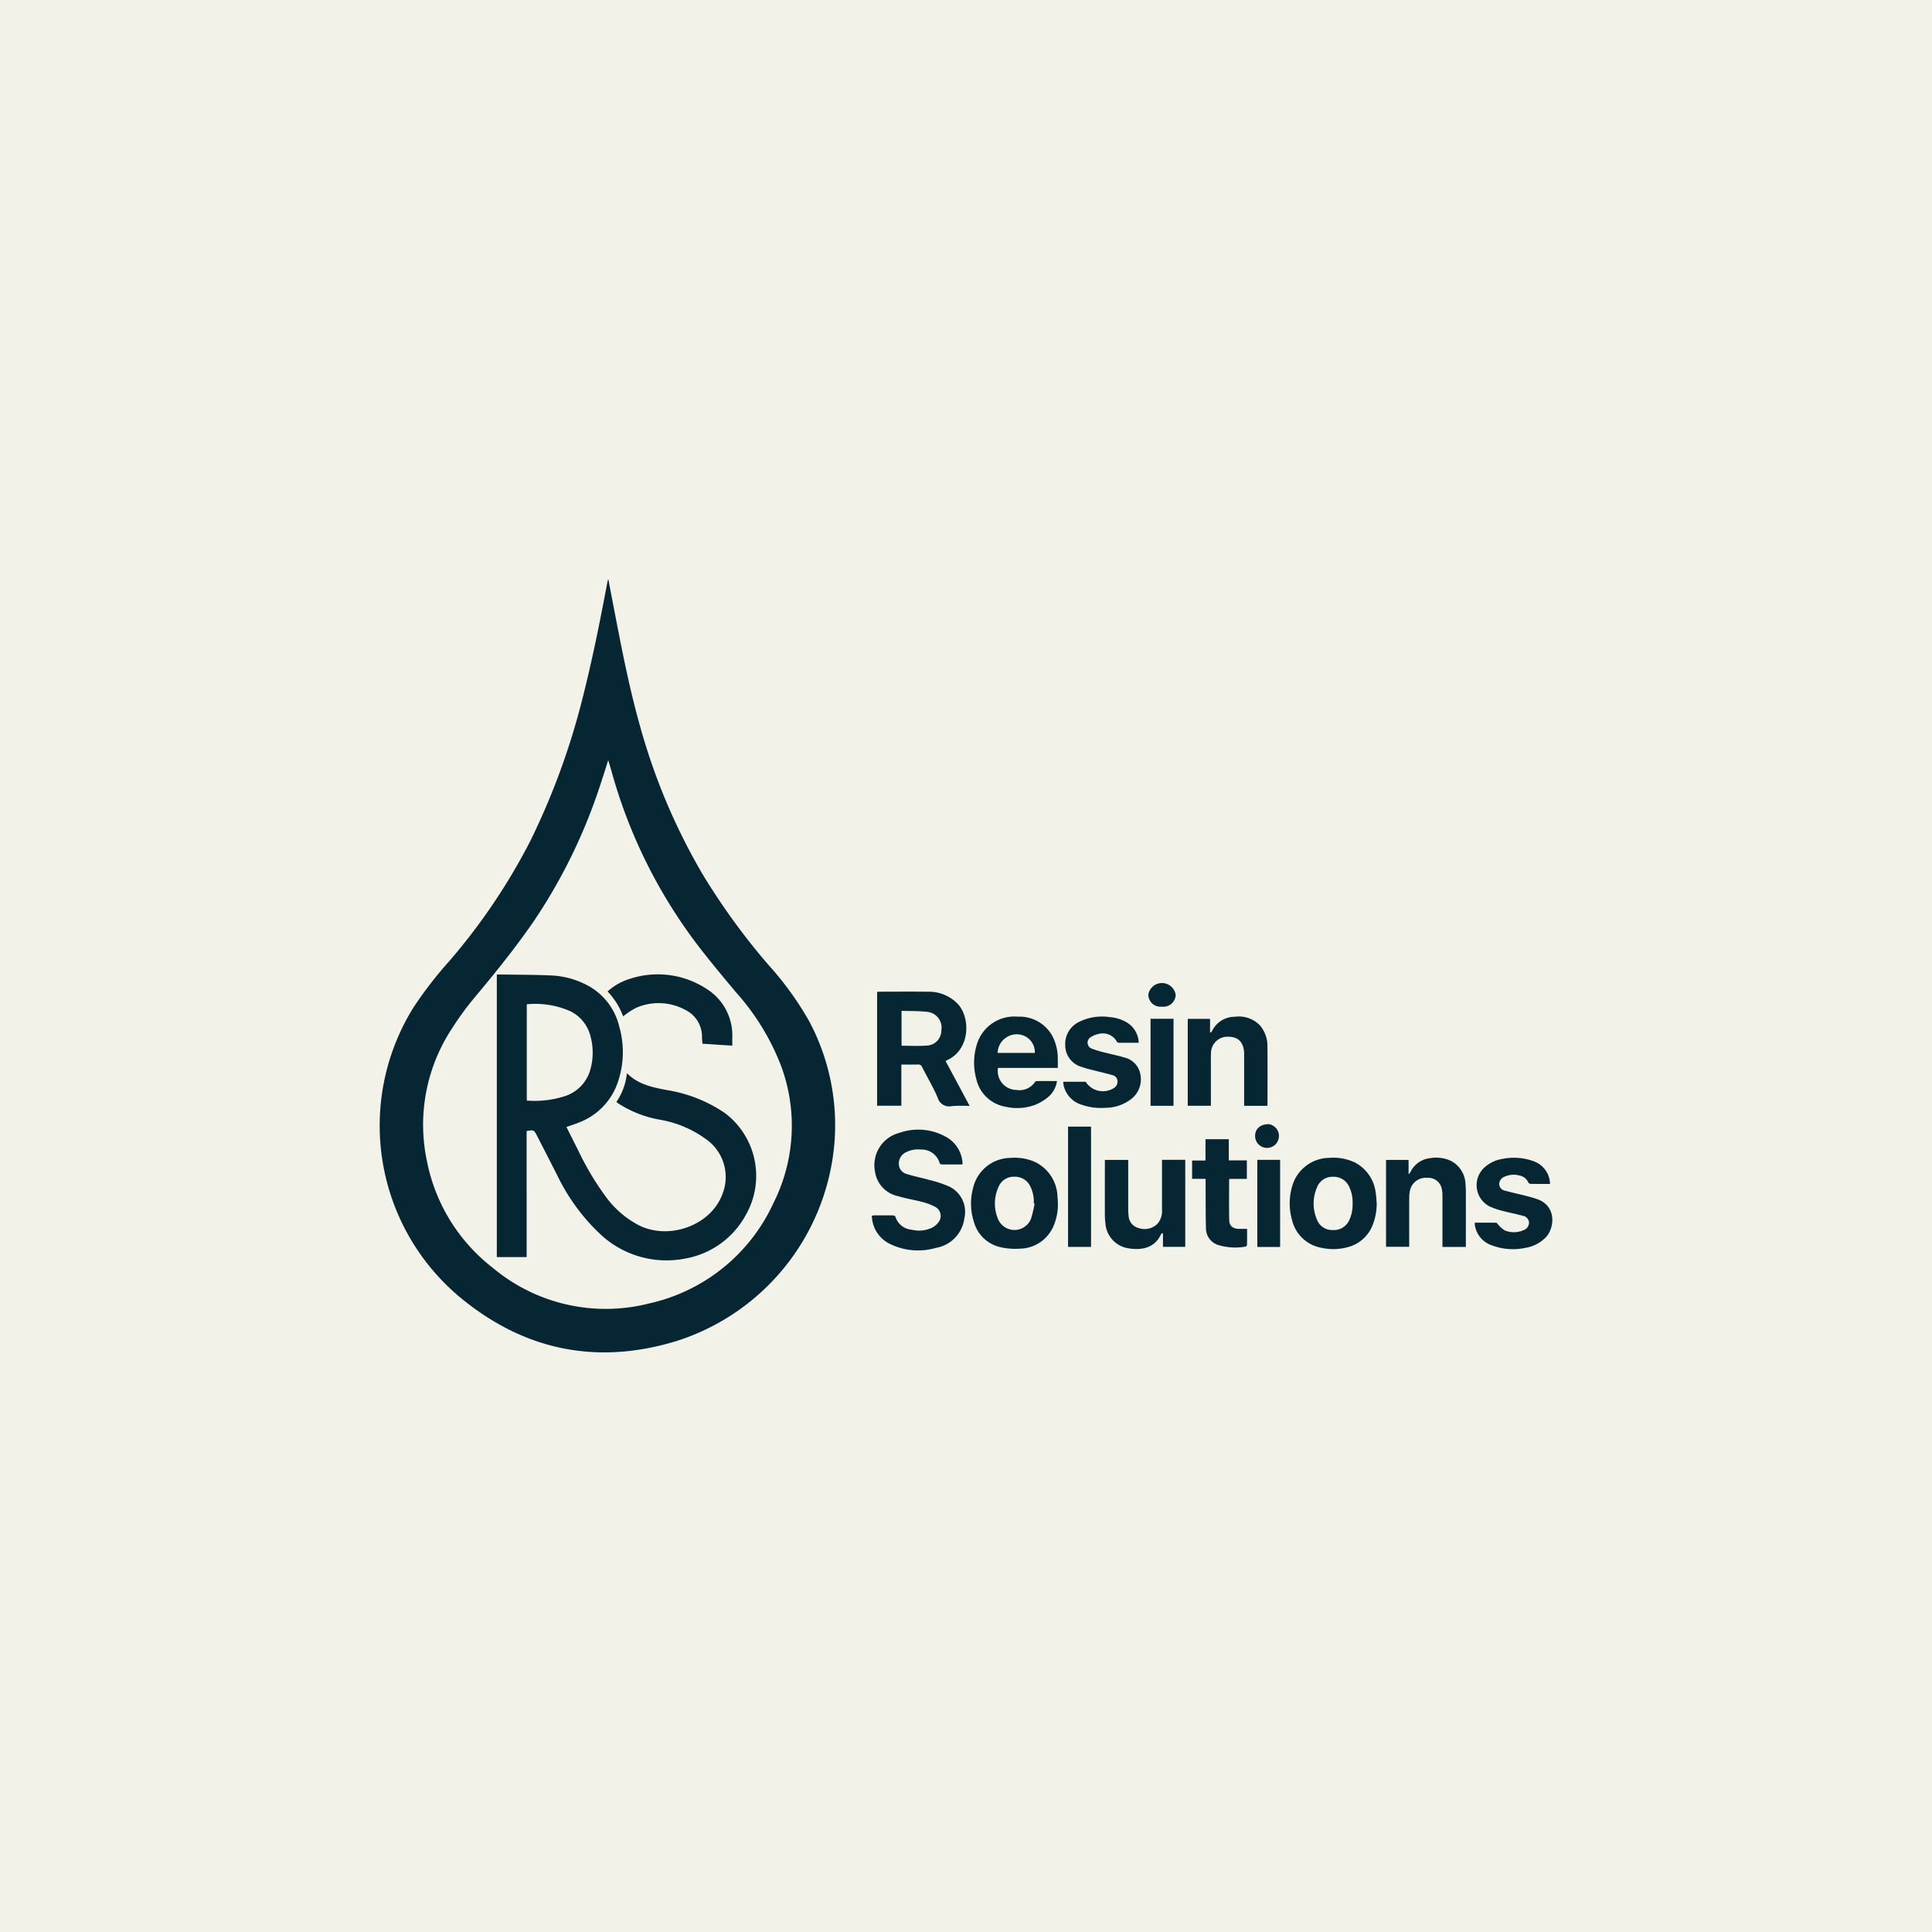
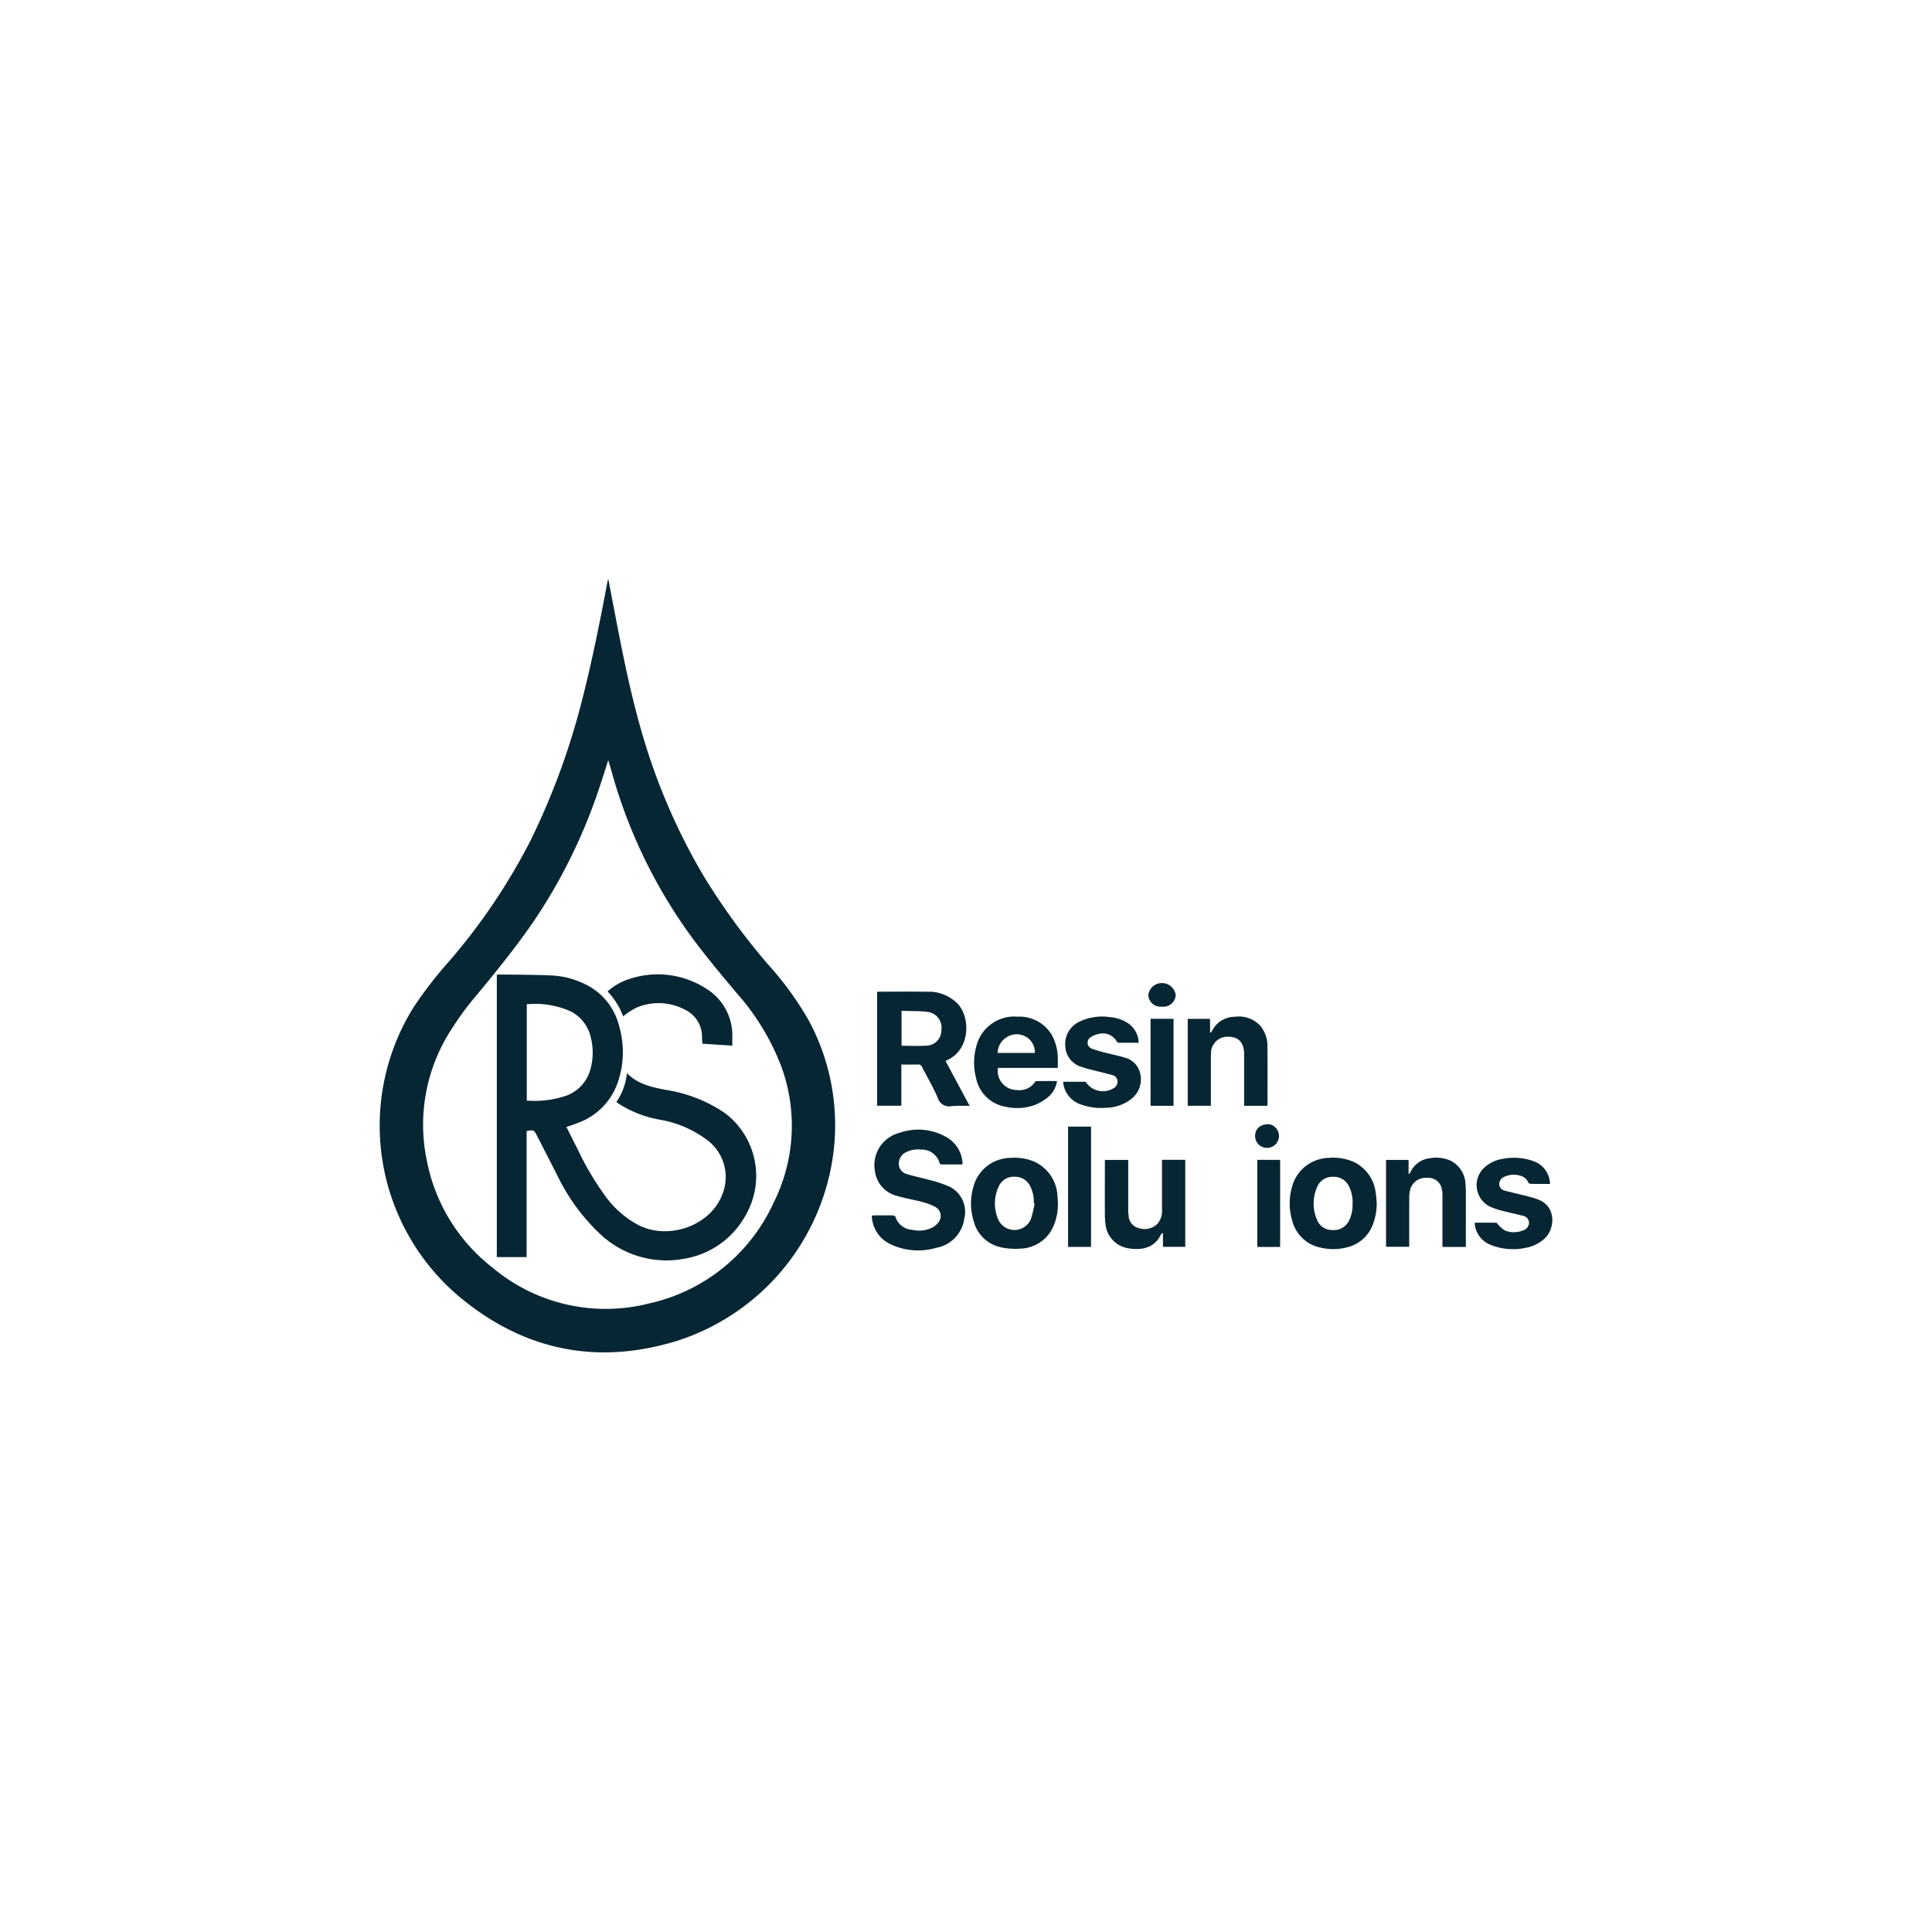
<svg xmlns="http://www.w3.org/2000/svg" width="280" height="280" viewBox="0 0 280 280">
  <g id="RS_5" data-name="RS 5" transform="translate(-549 447)">
-     <rect id="Rectangle_1" data-name="Rectangle 1" width="280" height="280" transform="translate(549 -447)" fill="#f2f2e9" />
    <g id="RS_2" data-name="RS 2" transform="translate(-265.024 -75.998)">
      <path id="Path_40" data-name="Path 40" d="M33.2,0q.27,1.421.543,2.843c1.227,6.374,2.412,12.755,4.213,19a89.5,89.5,0,0,0,8.9,20.869A97.3,97.3,0,0,0,56.34,55.776a46.2,46.2,0,0,1,5.943,8.2,32.035,32.035,0,0,1,3.709,17.172,32.976,32.976,0,0,1-22.917,29.2c-11.311,3.464-21.714,1.458-30.926-5.962a32.408,32.408,0,0,1-7.22-42.351,57.852,57.852,0,0,1,5.171-6.7A88.681,88.681,0,0,0,21.862,37.917,104.422,104.422,0,0,0,29.44,17.239c1.407-5.532,2.53-11.123,3.584-16.73.031-.162.069-.324.1-.487Zm-.026,26.162c-.439,1.369-.835,2.669-1.274,3.954a78.956,78.956,0,0,1-9.571,19.47c-2.657,3.855-5.6,7.479-8.6,11.074a41.625,41.625,0,0,0-3.163,4.334A25.355,25.355,0,0,0,6.932,84.433a25.816,25.816,0,0,0,9.5,15.3,25.489,25.489,0,0,0,22.725,5.157A26.018,26.018,0,0,0,57.115,90.362,24.935,24.935,0,0,0,58.267,70.59a34.451,34.451,0,0,0-6.507-10.7c-1.462-1.746-2.93-3.49-4.341-5.276A74.28,74.28,0,0,1,33.7,27.954c-.157-.58-.337-1.154-.527-1.793Z" transform="translate(869 -287)" fill="#072633" />
      <path id="Path_41" data-name="Path 41" d="M75.655,70.28v5.97H72.141V59.756c.12-.012.237-.035.353-.035,2.3,0,4.607-.026,6.911.006A5.831,5.831,0,0,1,83.85,61.51c1.852,2.014,1.807,6.631-1.6,8.15a2.028,2.028,0,0,0-.186.11c1.154,2.15,2.3,4.291,3.492,6.511a22.129,22.129,0,0,0-2.577.02,1.718,1.718,0,0,1-2.054-1.217c-.655-1.525-1.515-2.965-2.269-4.451a.554.554,0,0,0-.592-.359c-.776.022-1.552.008-2.41.008Zm.029-2.728c1.242,0,2.461.073,3.668-.02a2.184,2.184,0,0,0,2.1-2.225,2.288,2.288,0,0,0-1.9-2.642c-1.27-.17-2.569-.124-3.868-.172v5.059Z" transform="translate(869 -287)" fill="#072633" />
      <path id="Path_42" data-name="Path 42" d="M84.481,84.763c-1.011,0-2.016,0-3.02-.008a.335.335,0,0,1-.255-.182A2.717,2.717,0,0,0,78.455,82.6a3.759,3.759,0,0,0-2.087.371,1.8,1.8,0,0,0-1.078,1.705,1.517,1.517,0,0,0,1.16,1.472c1.07.341,2.181.548,3.259.858a17.478,17.478,0,0,1,2.89.955,4.074,4.074,0,0,1,2.183,4.624,4.991,4.991,0,0,1-4.121,4.267,9.277,9.277,0,0,1-6.557-.525,4.673,4.673,0,0,1-2.728-4.141,2.745,2.745,0,0,1,.368-.049c.884,0,1.769-.01,2.655.006.137,0,.368.087.392.178a2.694,2.694,0,0,0,2.385,1.9,4.372,4.372,0,0,0,2.983-.325,2.714,2.714,0,0,0,.88-.762,1.485,1.485,0,0,0-.443-2.21,8.608,8.608,0,0,0-1.948-.738c-1.16-.312-2.359-.487-3.5-.84a4.243,4.243,0,0,1-3.318-3.589,4.832,4.832,0,0,1,3.57-5.585,8.186,8.186,0,0,1,6.557.5,4.647,4.647,0,0,1,2.555,3.752,1.725,1.725,0,0,1,.012.181.915.915,0,0,1-.045.162Z" transform="translate(869 -287)" fill="#072633" />
      <path id="Path_43" data-name="Path 43" d="M98.329,70.765H89.66a2.753,2.753,0,0,0,2.69,3.2,2.7,2.7,0,0,0,2.667-1.152.361.361,0,0,1,.259-.136c.96-.01,1.918-.006,2.935-.006a3.7,3.7,0,0,1-1.282,2.318,7.213,7.213,0,0,1-1.9,1.136,7.452,7.452,0,0,1-4.278.268A5.248,5.248,0,0,1,86.5,72.308a8.9,8.9,0,0,1,.08-4.889,5.666,5.666,0,0,1,5.943-4.078,5.443,5.443,0,0,1,4.962,2.7,7.011,7.011,0,0,1,.841,3.4C98.339,69.862,98.329,70.284,98.329,70.765ZM95,68.591a2.594,2.594,0,0,0-1.191-2.281,2.7,2.7,0,0,0-2.9.014,2.753,2.753,0,0,0-1.3,2.267Z" transform="translate(869 -287)" fill="#072633" />
      <path id="Path_44" data-name="Path 44" d="M98.345,90.437a7.973,7.973,0,0,1-.666,3.315,5.379,5.379,0,0,1-4.83,3.21,9.5,9.5,0,0,1-2.763-.2,5.17,5.17,0,0,1-3.947-3.776,8.656,8.656,0,0,1-.035-5.017A5.618,5.618,0,0,1,91.44,83.81a7.454,7.454,0,0,1,3.36.49,5.749,5.749,0,0,1,3.478,5.051c.043.361.045.724.065,1.087Zm-3.38,0-.114-.026a5.044,5.044,0,0,0-.523-2.507,2.434,2.434,0,0,0-2.263-1.363,2.357,2.357,0,0,0-2.287,1.385,5.809,5.809,0,0,0-.088,4.8,2.582,2.582,0,0,0,4.744-.065,17.653,17.653,0,0,0,.533-2.231Z" transform="translate(869 -287)" fill="#072633" />
      <path id="Path_45" data-name="Path 45" d="M144.551,90.443a8.731,8.731,0,0,1-.562,3.024,5.289,5.289,0,0,1-3.743,3.305,7.906,7.906,0,0,1-3.67.075,5.341,5.341,0,0,1-4.29-4A8.731,8.731,0,0,1,132.274,88a5.643,5.643,0,0,1,5.358-4.194,7.284,7.284,0,0,1,3.737.661,5.675,5.675,0,0,1,3.037,4.437c.084.5.1,1.024.143,1.535Zm-3.5,0a5.179,5.179,0,0,0-.539-2.543,2.443,2.443,0,0,0-2.31-1.351,2.36,2.36,0,0,0-2.279,1.464,5.885,5.885,0,0,0-.031,4.757,2.34,2.34,0,0,0,2.253,1.495,2.436,2.436,0,0,0,2.407-1.4,5.247,5.247,0,0,0,.5-2.419Z" transform="translate(869 -287)" fill="#072633" />
      <path id="Path_46" data-name="Path 46" d="M116.8,84.09V96.7h-3.231V94.759l-.1-.055c-.067.069-.161.126-.2.209-.784,1.691-2.4,2.4-4.774,1.987a3.925,3.925,0,0,1-3.256-3.514,10.462,10.462,0,0,1-.089-1.312c-.009-2.484,0-4.966,0-7.451V84.1h3.385v7.258a5.963,5.963,0,0,0,.056.813,1.917,1.917,0,0,0,1.433,1.8,2.644,2.644,0,0,0,2.751-.62,2.8,2.8,0,0,0,.655-2.024V84.086h3.37Z" transform="translate(869 -287)" fill="#072633" />
      <path id="Path_47" data-name="Path 47" d="M157.463,96.715h-3.388v-7.4a4.317,4.317,0,0,0-.077-.9,1.983,1.983,0,0,0-2.139-1.712,2.324,2.324,0,0,0-2.481,1.783,4.7,4.7,0,0,0-.116,1.079c-.01,2.2-.006,4.392-.006,6.591v.535H145.9V84.1h3.265v2.089a2.371,2.371,0,0,0,.261-.3,3.555,3.555,0,0,1,2.886-2.042,5.076,5.076,0,0,1,2.953.375,3.924,3.924,0,0,1,2.148,3.368,14.905,14.905,0,0,1,.053,1.679c.006,2.287,0,4.575,0,6.862Z" transform="translate(869 -287)" fill="#072633" />
      <path id="Path_48" data-name="Path 48" d="M128.686,76.262h-3.353V68.6c-.082-1.557-.829-2.332-2.259-2.348a2.381,2.381,0,0,0-2.542,2.356c-.035.558-.017,1.119-.017,1.681v5.968H117.16v-12.6h3.233V65.61l.122.036a1.888,1.888,0,0,0,.18-.252,3.649,3.649,0,0,1,3.278-2.036,4.23,4.23,0,0,1,3.692,1.292,4.637,4.637,0,0,1,1.047,3.123c.025,2.756.009,5.512.007,8.27a2.222,2.222,0,0,1-.031.223Z" transform="translate(869 -287)" fill="#072633" />
      <path id="Path_49" data-name="Path 49" d="M110.04,67.127c-1.017,0-1.96,0-2.9-.006a.349.349,0,0,1-.245-.14,2.317,2.317,0,0,0-2.714-1.119,2.91,2.91,0,0,0-1.078.45.923.923,0,0,0,.133,1.657,17.04,17.04,0,0,0,2.269.661c.808.215,1.635.367,2.43.62a3.052,3.052,0,0,1,2.35,2.4,3.608,3.608,0,0,1-1.339,3.644A6.146,6.146,0,0,1,105.2,76.55a8.513,8.513,0,0,1-3.463-.462,3.774,3.774,0,0,1-2.616-3.1,1.82,1.82,0,0,1,0-.213h3.247a2.952,2.952,0,0,0,3.994.965,1.1,1.1,0,0,0,.625-1.032.941.941,0,0,0-.731-.89c-.933-.272-1.885-.481-2.826-.726a15.978,15.978,0,0,1-1.665-.475,3.252,3.252,0,0,1-2.354-3.036,3.553,3.553,0,0,1,2.02-3.492,7.508,7.508,0,0,1,4.447-.681,5.529,5.529,0,0,1,2.575.848,3.538,3.538,0,0,1,1.6,2.876Z" transform="translate(869 -287)" fill="#072633" />
      <path id="Path_50" data-name="Path 50" d="M169.659,87.58c-.968,0-1.911.008-2.855-.01a.447.447,0,0,1-.31-.241,1.646,1.646,0,0,0-1.074-.917,3.236,3.236,0,0,0-2.32.111,1.171,1.171,0,0,0-.8,1.067,1,1,0,0,0,.83.967c1.07.29,2.156.521,3.232.8.5.126,1,.274,1.483.446,2.8.99,2.508,4.22,1.158,5.567a5.3,5.3,0,0,1-2.831,1.464,8.686,8.686,0,0,1-4.987-.371,3.65,3.65,0,0,1-2.428-3.04,1.4,1.4,0,0,1,.013-.227c1.041,0,2.074-.006,3.106.012.09,0,.171.174.265.26a4.006,4.006,0,0,0,.964.848,3.43,3.43,0,0,0,2.671-.012,1.19,1.19,0,0,0,.85-1.123,1.068,1.068,0,0,0-.889-.977c-1.027-.278-2.074-.483-3.1-.756a10.412,10.412,0,0,1-1.717-.6,3.466,3.466,0,0,1-1.009-5.4,4.943,4.943,0,0,1,2.814-1.482,8.267,8.267,0,0,1,4.546.322,3.545,3.545,0,0,1,2.391,3.3Z" transform="translate(869 -287)" fill="#072633" />
-       <path id="Path_51" data-name="Path 51" d="M119.747,86.844h-1.954V84.19h1.94V81.1h3.378v3.068h2.616V86.85h-2.5c-.045.087-.069.112-.069.138,0,1.939-.029,3.877.014,5.814.018.868.517,1.27,1.393,1.29.377.01.757,0,1.194,0,0,.8.008,1.58-.012,2.36,0,.079-.163.211-.266.225a8.58,8.58,0,0,1-3.757-.2,2.531,2.531,0,0,1-1.92-2.486c-.061-1.937-.04-3.875-.053-5.814V86.841Z" transform="translate(869 -287)" fill="#072633" />
      <path id="Path_52" data-name="Path 52" d="M103.145,96.71H99.816V79.276h3.329Z" transform="translate(869 -287)" fill="#072633" />
      <path id="Path_53" data-name="Path 53" d="M115.1,76.26h-3.33V63.649h3.33Z" transform="translate(869 -287)" fill="#072633" />
      <path id="Path_54" data-name="Path 54" d="M130.55,96.716h-3.308V84.092h3.308Z" transform="translate(869 -287)" fill="#072633" />
      <path id="Path_55" data-name="Path 55" d="M126.922,80.643c0-1.052.755-1.716,1.971-1.724a1.729,1.729,0,1,1-1.971,1.724Z" transform="translate(869 -287)" fill="#072633" />
      <path id="Path_56" data-name="Path 56" d="M111.449,60.127a2.008,2.008,0,0,1,3.966.071,1.785,1.785,0,0,1-2.021,1.689,1.755,1.755,0,0,1-1.945-1.76Z" transform="translate(869 -287)" fill="#072633" />
      <path id="Path_57" data-name="Path 57" d="M35.874,71.6c.049,0,.069-.012.078-.006,1.591,1.584,3.668,2,5.761,2.393a20.72,20.72,0,0,1,8.41,3.354A11.406,11.406,0,0,1,53.15,92.009a12.454,12.454,0,0,1-8.824,6.39A14.006,14.006,0,0,1,32.01,94.852a28.923,28.923,0,0,1-6.243-8.558c-.982-1.914-1.954-3.831-2.941-5.743-.41-.8-.484-.821-1.479-.629V98.188h-4.32V57.259a.866.866,0,0,1,.182-.032c2.653.043,5.307.024,7.956.154A12.23,12.23,0,0,1,30.1,58.774a9.124,9.124,0,0,1,4.658,5.958A13.429,13.429,0,0,1,34.6,72.74a9.5,9.5,0,0,1-5.783,5.982c-.543.223-1.109.4-1.7.608.564,1.121,1.115,2.231,1.679,3.336a41.112,41.112,0,0,0,4.039,6.789,13.954,13.954,0,0,0,4.836,4.151c4.411,2.141,10.323-.028,12.018-4.459a6.7,6.7,0,0,0-2.465-8.136,15.844,15.844,0,0,0-6.6-2.744A16.266,16.266,0,0,1,34.9,76.084c-.141-.089-.28-.183-.417-.278a1.334,1.334,0,0,1-.123-.114,8.844,8.844,0,0,0,1.511-4.084ZM21.367,75.5a14.324,14.324,0,0,0,5.506-.633A5.616,5.616,0,0,0,30.6,70.943a8.993,8.993,0,0,0,.014-4.711,5.531,5.531,0,0,0-2.945-3.687,12.623,12.623,0,0,0-6.3-1V75.5Z" transform="translate(869 -287)" fill="#072633" />
      <path id="Path_58" data-name="Path 58" d="M51.155,67.545l-4.333-.284c-.021-.312-.055-.608-.057-.9a4.333,4.333,0,0,0-2.449-4.019,8.152,8.152,0,0,0-7.066-.3A10.708,10.708,0,0,0,35.335,63.3a10.54,10.54,0,0,0-2.257-3.618,8.614,8.614,0,0,1,3.245-1.829,12.92,12.92,0,0,1,11.05,1.428,7.941,7.941,0,0,1,3.782,7.053C51.151,66.711,51.155,67.09,51.155,67.545Z" transform="translate(869 -287)" fill="#072633" />
    </g>
  </g>
</svg>